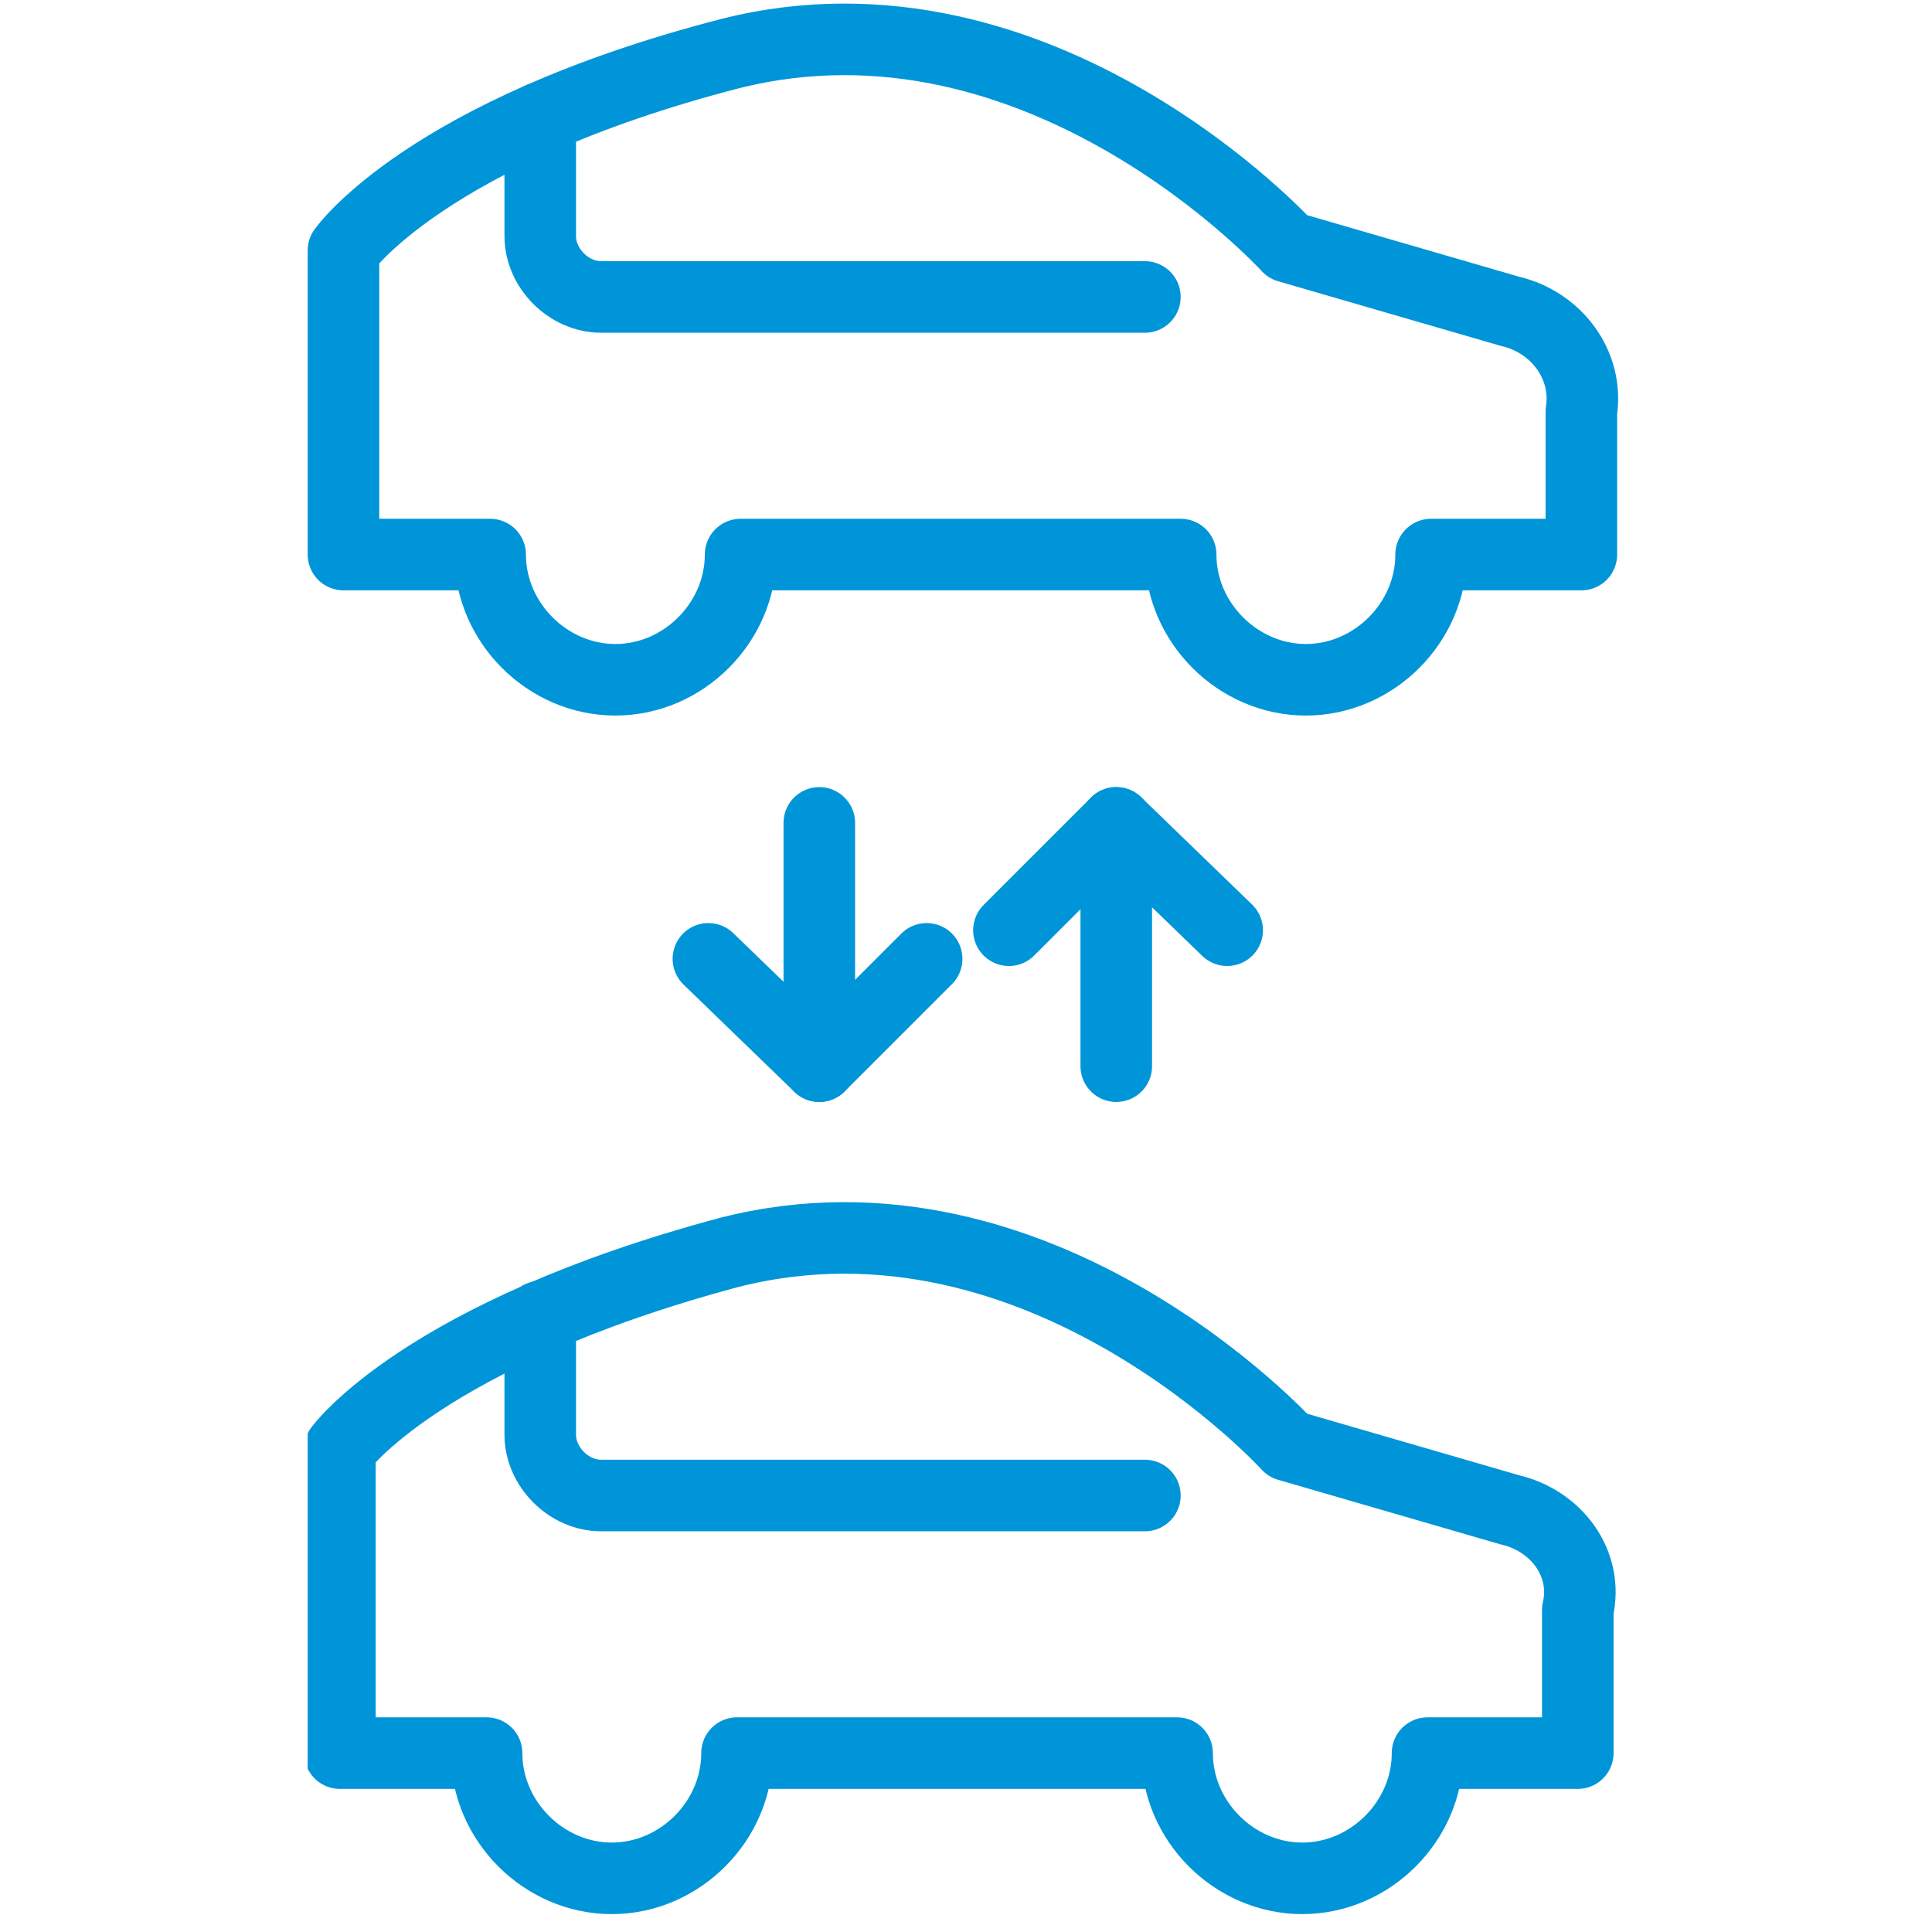
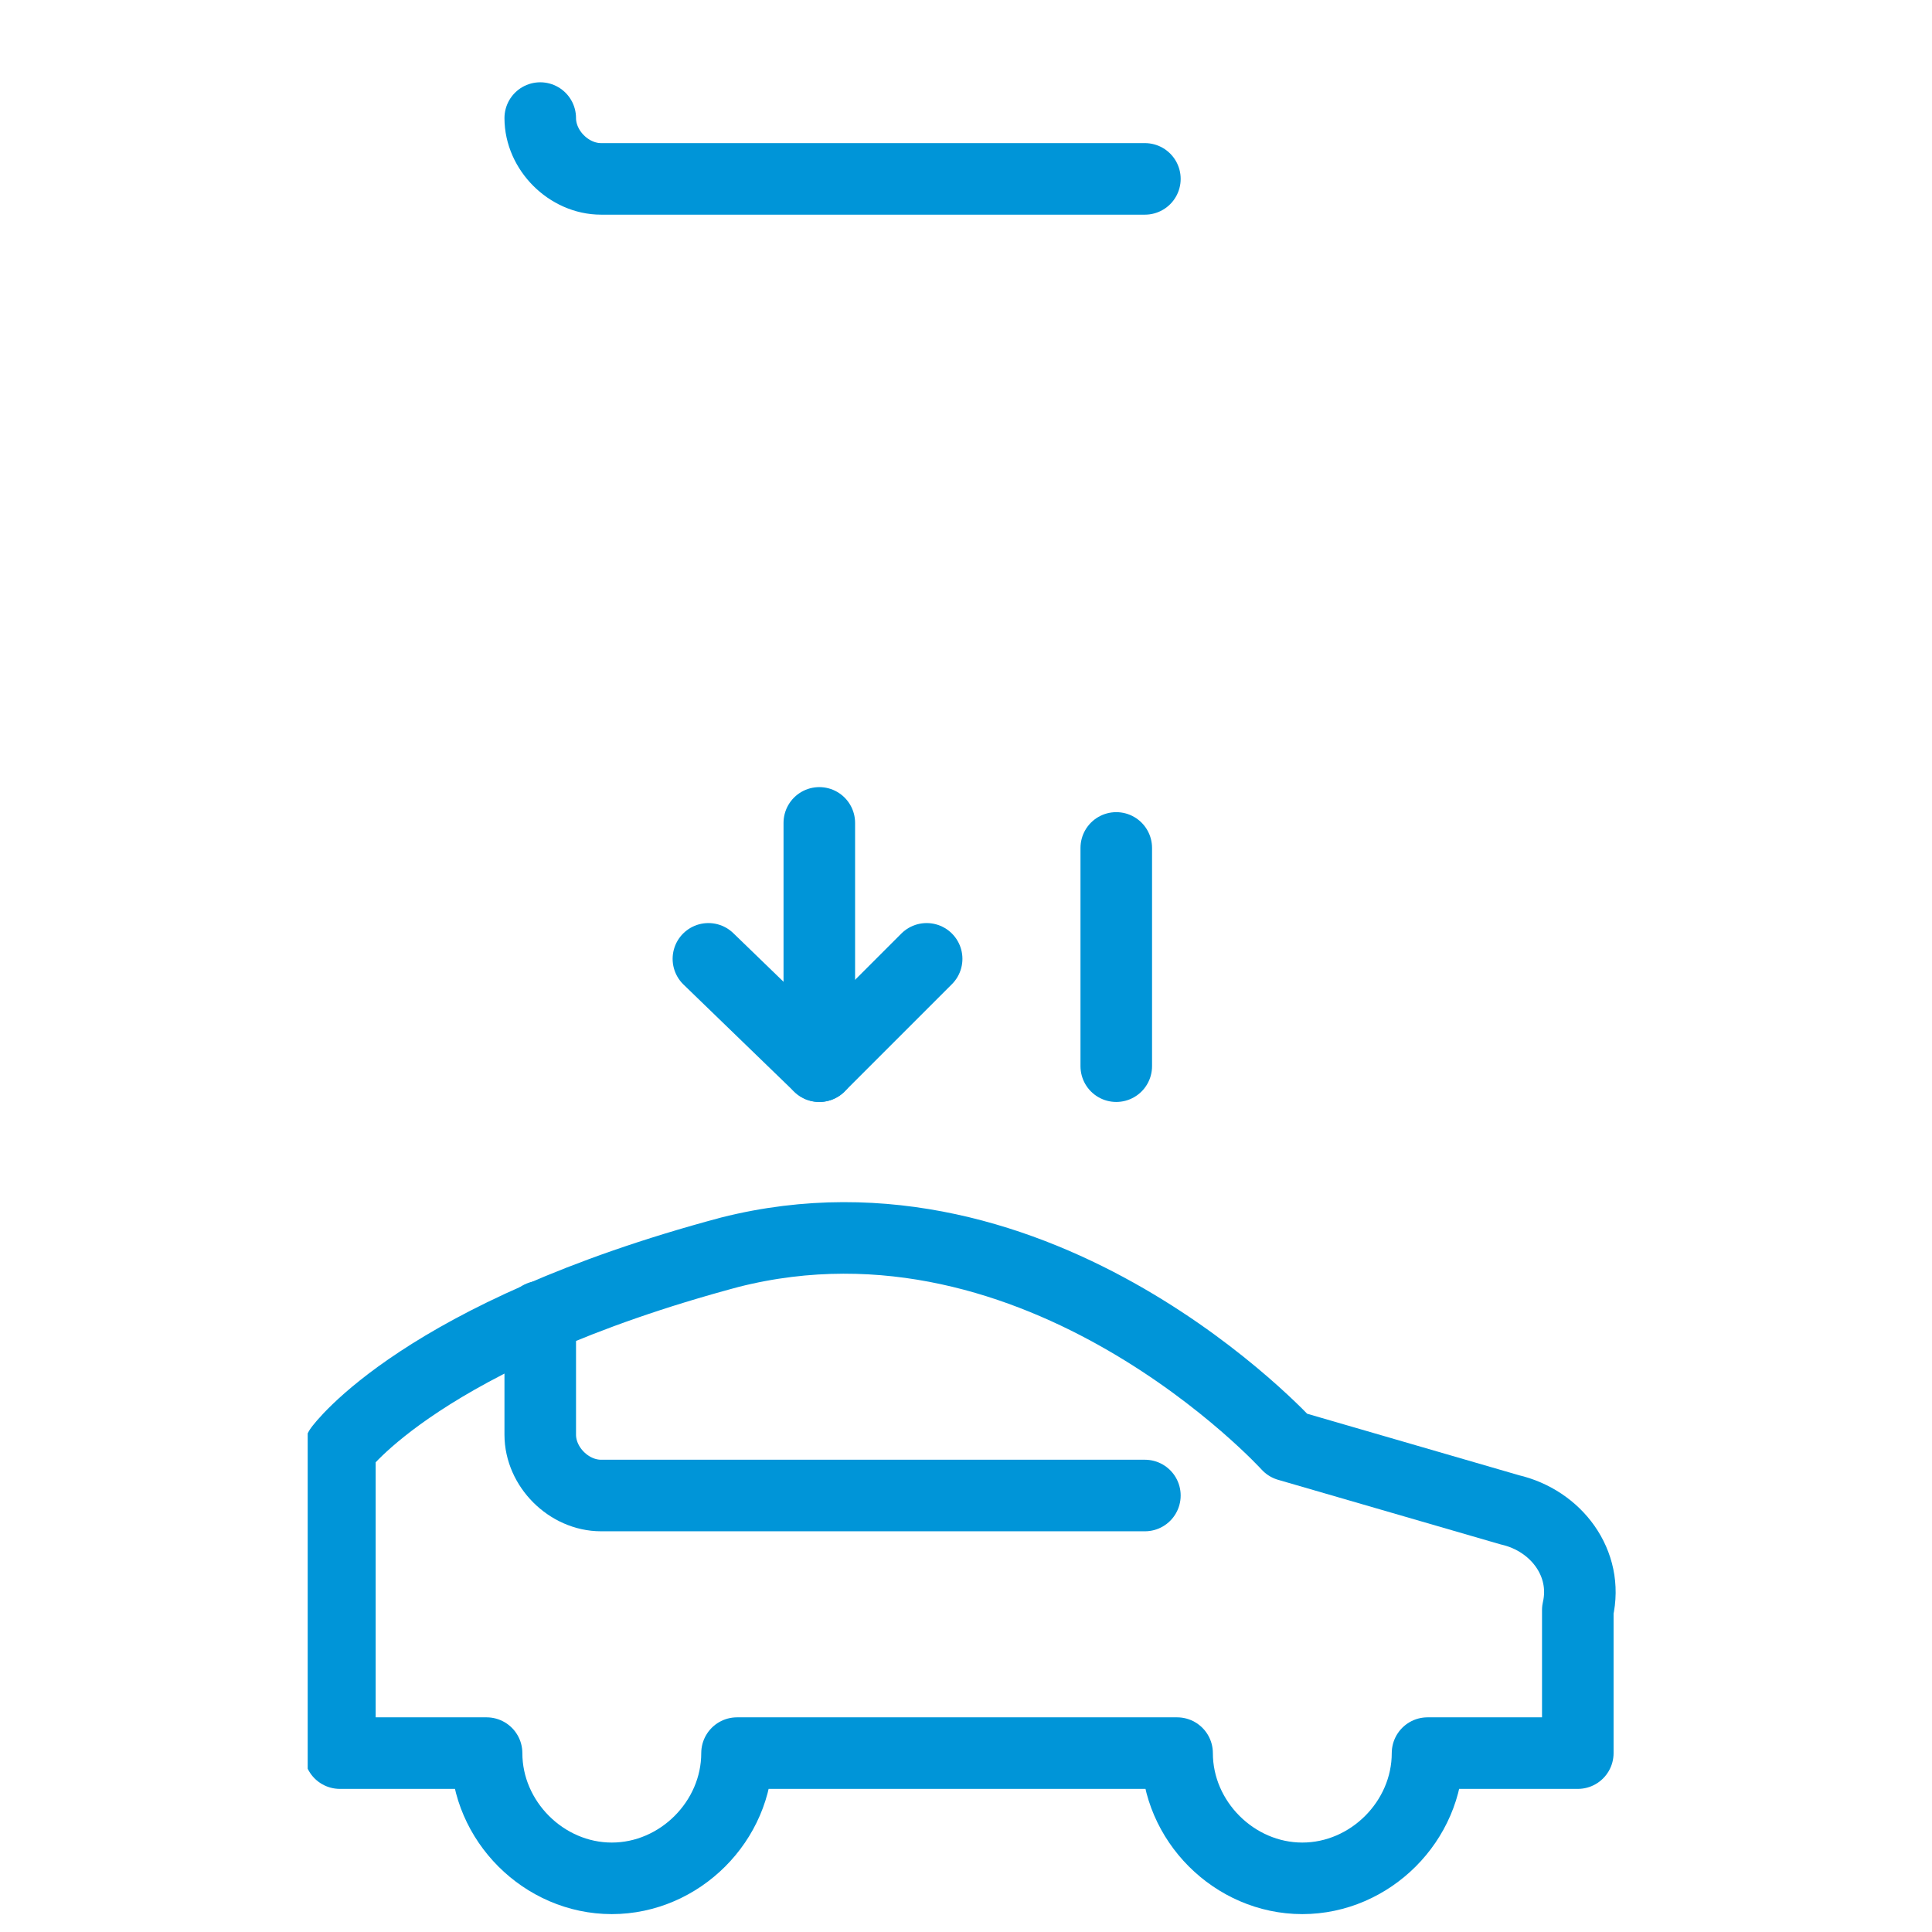
<svg xmlns="http://www.w3.org/2000/svg" xmlns:xlink="http://www.w3.org/1999/xlink" version="1.1" id="Vrstva_1" x="0px" y="0px" viewBox="0 0 54 54" style="enable-background:new 0 0 54 54;" xml:space="preserve">
  <style type="text/css">
	.st0{fill:none;stroke:#0095D8;stroke-width:2;stroke-linecap:round;}
	.st1{enable-background:new    ;}
	
		.st2{clip-path:url(#SVGID_00000096744925390704669410000009596712941699206556_);fill:none;stroke:#0095D8;stroke-width:2;stroke-linecap:round;stroke-linejoin:round;}
	
		.st3{clip-path:url(#SVGID_00000078734226111703586140000003554095454541424025_);fill:none;stroke:#0095D8;stroke-width:2;stroke-linecap:round;stroke-linejoin:round;}
</style>
  <g>
    <g>
      <line class="st0" x1="22.9" y1="23" x2="22.9" y2="29.1" />
      <line class="st0" x1="25.9" y1="26.8" x2="22.9" y2="29.8" />
      <line class="st0" x1="19.8" y1="26.8" x2="22.9" y2="29.8" />
    </g>
    <g>
      <line class="st0" x1="31.2" y1="29.8" x2="31.2" y2="23.7" />
-       <line class="st0" x1="28.2" y1="26" x2="31.2" y2="23" />
-       <line class="st0" x1="34.3" y1="26" x2="31.2" y2="23" />
    </g>
  </g>
  <g class="st1">
    <g>
      <defs>
        <rect id="SVGID_1_" x="8.6" y="33.6" width="36.8" height="19.9" />
      </defs>
      <clipPath id="SVGID_00000048479311479250290620000014451523255741518486_">
        <use xlink:href="#SVGID_1_" style="overflow:visible;" />
      </clipPath>
      <path style="clip-path:url(#SVGID_00000048479311479250290620000014451523255741518486_);fill:none;stroke:#0095D8;stroke-width:2;stroke-linecap:round;stroke-linejoin:round;" d="    M42.2,42.2L36,40.4c0,0-6.9-7.6-15.6-5.4c-8.6,2.3-10.9,5.5-10.9,5.5V49h4.1c0,1.9,1.6,3.5,3.5,3.5c1.9,0,3.5-1.6,3.5-3.5h12.3    c0,1.9,1.6,3.5,3.5,3.5c1.9,0,3.5-1.6,3.5-3.5h4.2v-4C44.4,43.7,43.5,42.5,42.2,42.2z" />
      <path style="clip-path:url(#SVGID_00000048479311479250290620000014451523255741518486_);fill:none;stroke:#0095D8;stroke-width:2;stroke-linecap:round;stroke-linejoin:round;" d="    M15.1,36.8v3.3c0,0.9,0.8,1.7,1.7,1.7H32" />
    </g>
  </g>
  <g class="st1">
    <g>
      <defs>
        <rect id="SVGID_00000008115151501105589010000002210317117344651437_" x="8.6" width="36.8" height="20.1" />
      </defs>
      <clipPath id="SVGID_00000133512093978482553320000008480570726935999894_">
        <use xlink:href="#SVGID_00000008115151501105589010000002210317117344651437_" style="overflow:visible;" />
      </clipPath>
-       <path style="clip-path:url(#SVGID_00000133512093978482553320000008480570726935999894_);fill:none;stroke:#0095D8;stroke-width:2;stroke-linecap:round;stroke-linejoin:round;" d="    M42.2,8.7L36,6.9c0,0-6.9-7.6-15.6-5.4C11.9,3.7,9.6,7,9.6,7v8.5h4.1c0,1.9,1.6,3.5,3.5,3.5c1.9,0,3.5-1.6,3.5-3.5h12.3    c0,1.9,1.6,3.5,3.5,3.5c1.9,0,3.5-1.6,3.5-3.5h4.2v-4C44.4,10.2,43.5,9,42.2,8.7z" />
-       <path style="clip-path:url(#SVGID_00000133512093978482553320000008480570726935999894_);fill:none;stroke:#0095D8;stroke-width:2;stroke-linecap:round;stroke-linejoin:round;" d="    M15.1,3.3v3.3c0,0.9,0.8,1.7,1.7,1.7H32" />
+       <path style="clip-path:url(#SVGID_00000133512093978482553320000008480570726935999894_);fill:none;stroke:#0095D8;stroke-width:2;stroke-linecap:round;stroke-linejoin:round;" d="    M15.1,3.3c0,0.9,0.8,1.7,1.7,1.7H32" />
    </g>
  </g>
  <g>
</g>
  <g>
</g>
  <g>
</g>
  <g>
</g>
  <g>
</g>
  <g>
</g>
  <g>
</g>
  <g>
</g>
  <g>
</g>
  <g>
</g>
  <g>
</g>
  <g>
</g>
  <g>
</g>
  <g>
</g>
  <g>
</g>
</svg>